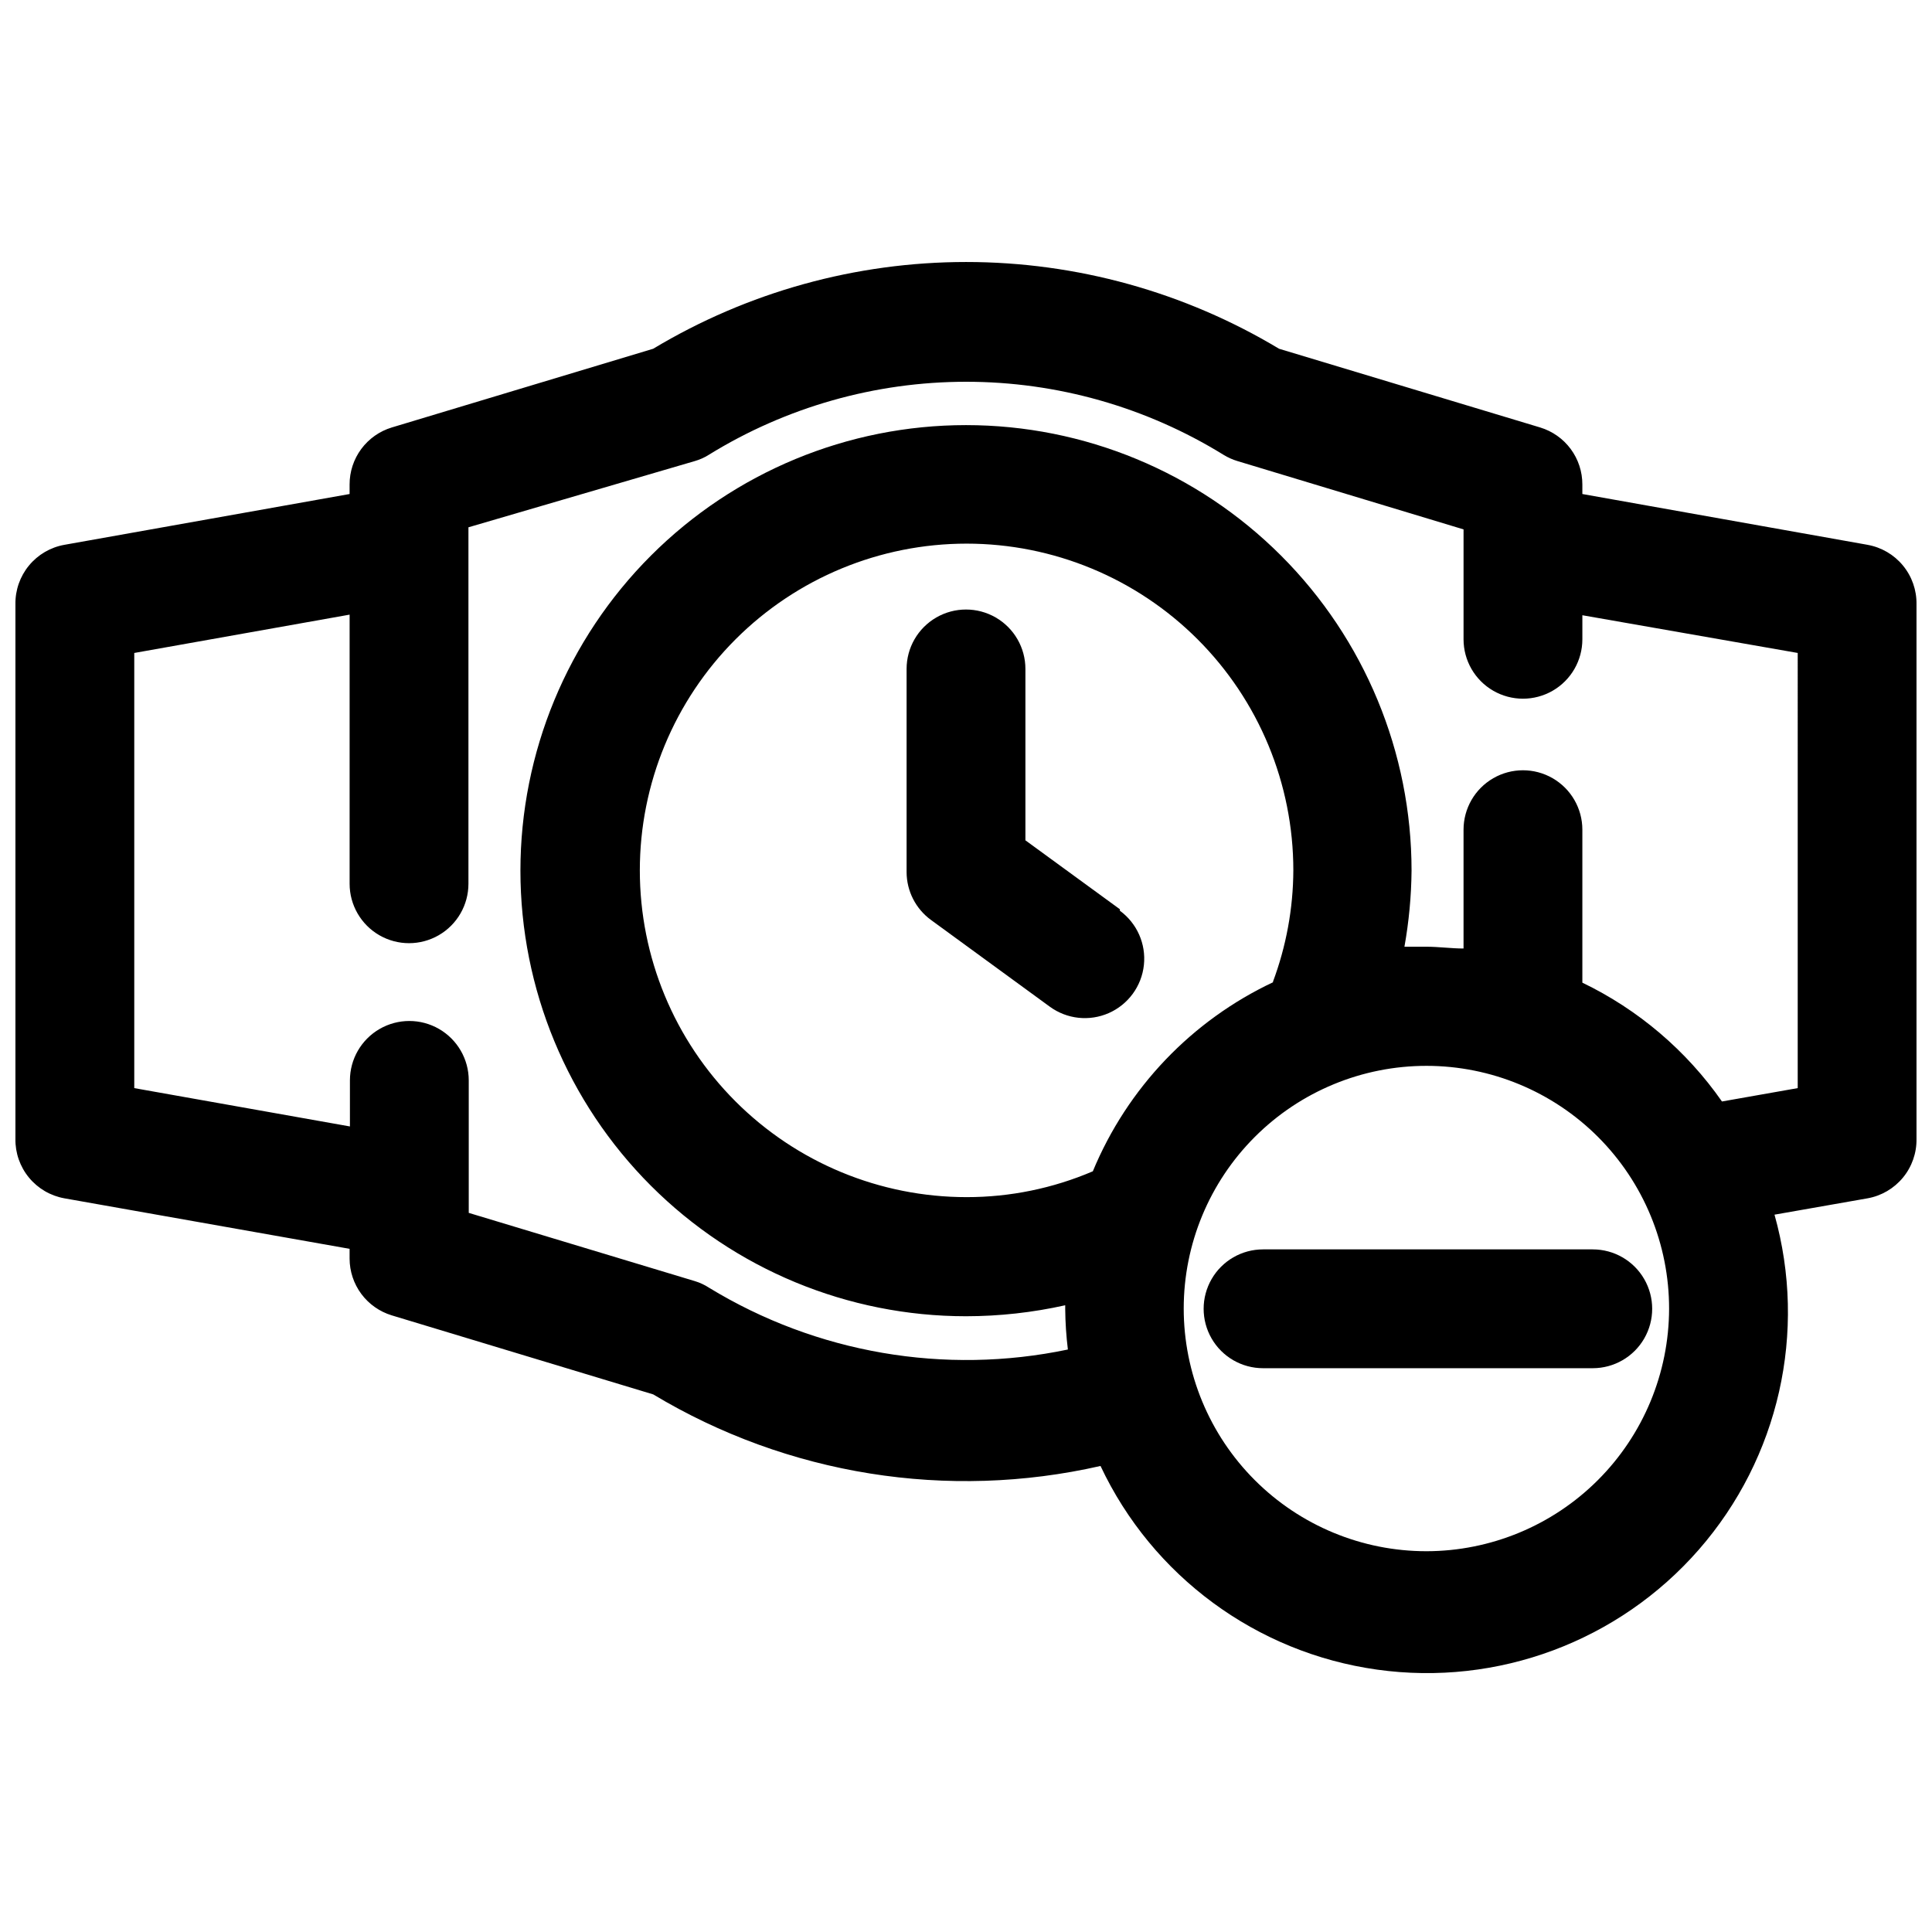
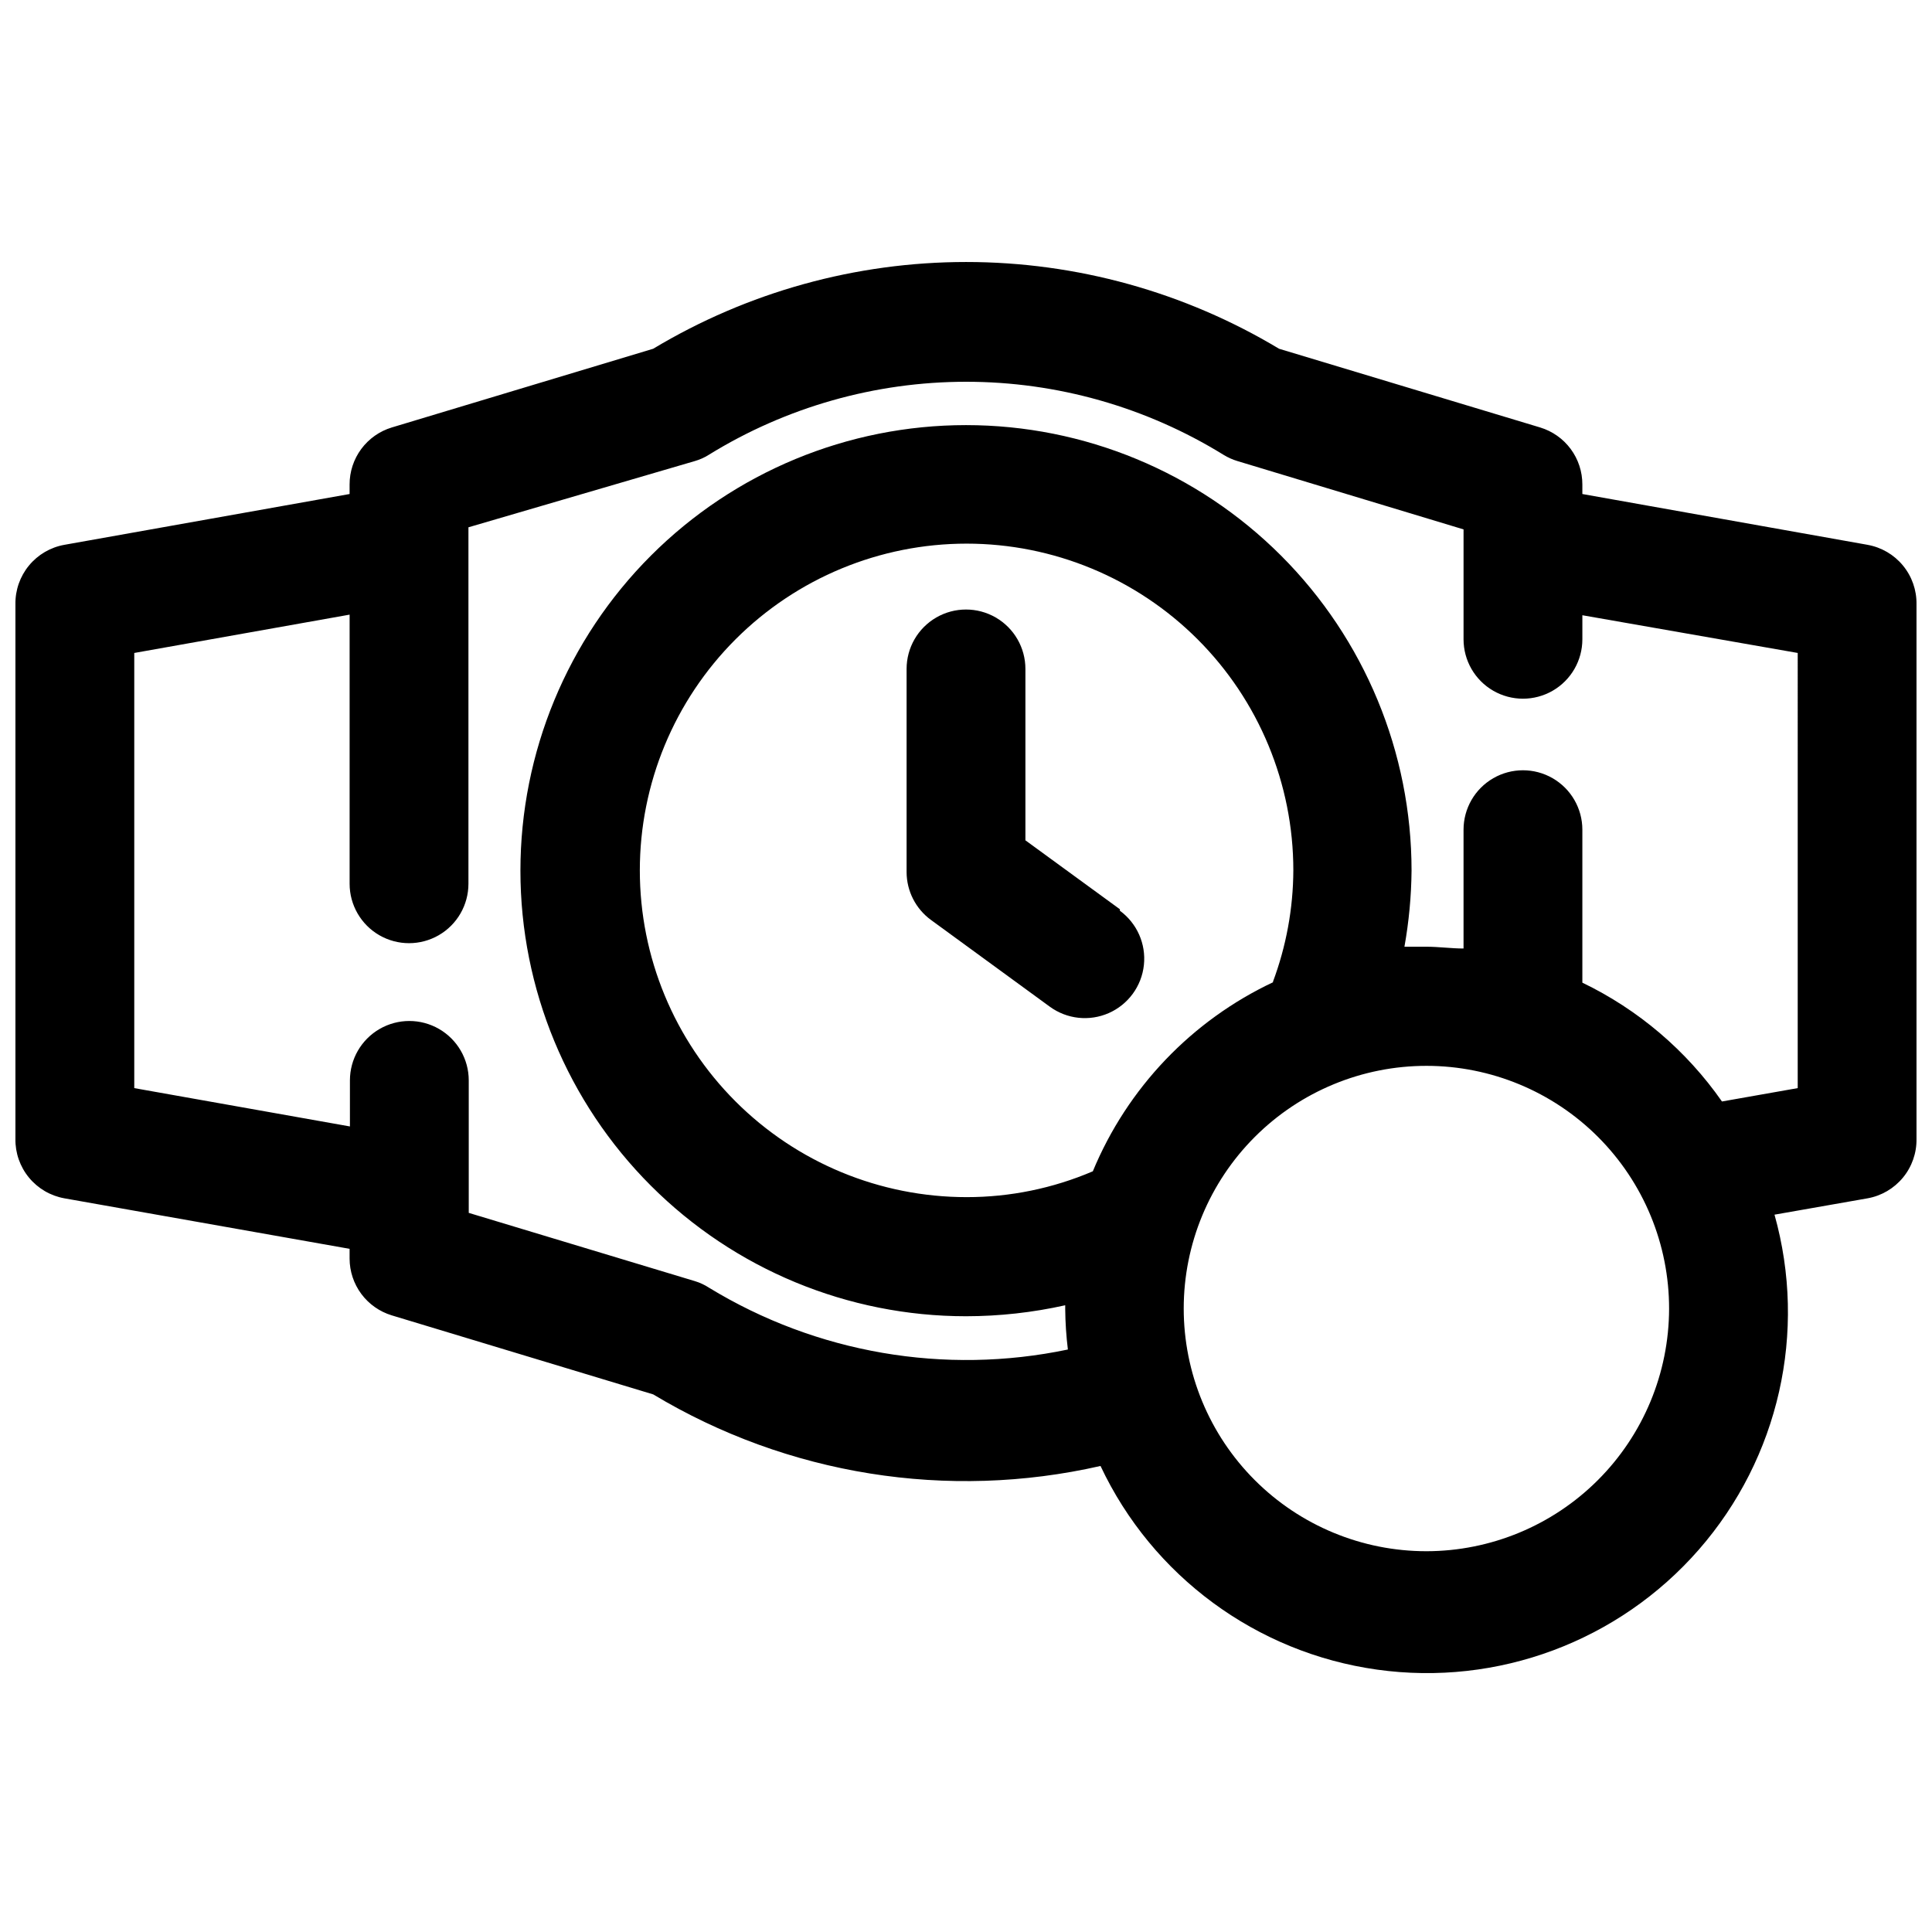
<svg xmlns="http://www.w3.org/2000/svg" width="800px" height="800px" version="1.1" viewBox="144 144 512 512">
  <defs>
    <clipPath id="a">
-       <path d="m148.09 213h503.81v375h-503.81z" />
+       <path d="m148.09 213h503.81v375h-503.81" />
    </clipPath>
  </defs>
  <path d="m440.78 384.96-25.035-18.266v-45.422c0-5.625-3-10.82-7.871-13.633s-10.875-2.812-15.746 0-7.871 8.008-7.871 13.633v53.844c0.012 5.012 2.41 9.719 6.457 12.676l31.488 22.984c4.539 3.32 10.508 3.965 15.652 1.691 5.144-2.277 8.688-7.121 9.289-12.715 0.605-5.594-1.824-11.082-6.363-14.402z" />
  <g clip-path="url(#a)">
    <path d="m638.91 288.38-75.57-13.461v-2.519c0.008-3.387-1.074-6.688-3.086-9.41-2.016-2.723-4.852-4.723-8.094-5.707l-69.195-20.859c-25.047-15.043-53.715-22.992-82.93-22.992-29.219 0-57.887 7.949-82.934 22.992l-69.273 20.859c-3.242 0.984-6.078 2.984-8.094 5.707-2.012 2.723-3.094 6.023-3.086 9.41v2.519l-75.57 13.461c-3.68 0.652-7.012 2.594-9.391 5.481-2.379 2.883-3.656 6.523-3.598 10.262v141.7c-0.059 3.742 1.219 7.379 3.598 10.262 2.379 2.887 5.711 4.828 9.391 5.484l75.57 13.383v2.598c0.008 3.371 1.098 6.652 3.109 9.359 2.016 2.707 4.844 4.695 8.07 5.676l69.273 20.941v-0.004c35.586 21.391 78.07 28.191 118.55 18.973 13.754 29.203 41.309 49.5 73.281 53.973 31.969 4.473 64.039-7.484 85.277-31.797 21.238-24.309 28.781-57.691 20.055-88.773l24.641-4.328c3.684-0.656 7.012-2.598 9.391-5.484 2.383-2.883 3.656-6.519 3.598-10.262v-141.7c0.059-3.738-1.215-7.379-3.598-10.262-2.379-2.887-5.707-4.828-9.391-5.481zm-157.44 115.88c-21.641 10.172-38.707 28.055-47.859 50.145-10.574 4.527-21.957 6.859-33.457 6.848-22.965 0-44.992-9.121-61.23-25.363-16.238-16.238-25.363-38.262-25.363-61.227 0-22.969 9.125-44.992 25.363-61.23 16.238-16.242 38.266-25.363 61.23-25.363s44.992 9.121 61.23 25.363c16.238 16.238 25.363 38.262 25.363 61.23-0.047 10.109-1.887 20.129-5.434 29.598zm40.543 150.83c-17.062 0-33.426-6.781-45.488-18.848-12.062-12.066-18.832-28.434-18.828-45.492 0.008-17.062 6.793-33.422 18.867-45.48 12.07-12.059 28.438-18.824 45.5-18.809 17.062 0.012 33.418 6.805 45.473 18.883 12.051 12.078 18.812 28.449 18.789 45.508-0.039 17.039-6.832 33.367-18.887 45.406-12.055 12.039-28.391 18.809-45.426 18.832zm98.398-122.73-20.074 3.543c-9.422-13.496-22.164-24.344-36.996-31.488v-40.539c0-5.625-3-10.824-7.871-13.637s-10.875-2.812-15.746 0c-4.871 2.812-7.871 8.012-7.871 13.637v31.488c-3.227 0-6.535-0.473-9.84-0.473h-5.824c1.191-6.652 1.824-13.395 1.887-20.152 0-31.316-12.441-61.352-34.586-83.496-22.145-22.145-52.176-34.586-83.492-34.586s-61.352 12.441-83.496 34.586c-22.145 22.145-34.586 52.18-34.586 83.496 0 31.316 12.441 61.352 34.586 83.496 22.145 22.141 52.18 34.582 83.496 34.582 8.844-0.008 17.66-0.984 26.293-2.91v1.023c0.035 3.578 0.273 7.152 0.707 10.703-32.629 6.836-66.633 0.98-95.094-16.371-1.145-0.75-2.391-1.332-3.699-1.734l-59.984-18.105v-35.109c0-5.625-3.004-10.82-7.875-13.633s-10.871-2.812-15.742 0c-4.871 2.812-7.871 8.008-7.871 13.633v12.203l-57.152-10.156v-115.32l57.07-10.156v71.32c0 5.625 3.004 10.824 7.875 13.637s10.871 2.812 15.742 0c4.871-2.812 7.871-8.012 7.871-13.637v-94.465l59.984-17.551c1.309-0.375 2.555-0.93 3.703-1.656 20.496-12.66 44.117-19.363 68.211-19.363s47.711 6.703 68.211 19.363c1.156 0.711 2.398 1.266 3.699 1.656l59.906 18.105v29.125c0 5.625 3 10.824 7.871 13.633 4.871 2.812 10.875 2.812 15.746 0 4.871-2.809 7.871-8.008 7.871-13.633v-6.375l57.07 9.996z" />
  </g>
-   <path d="m478.72 475.1c-5.625 0-10.824 3-13.633 7.871-2.812 4.871-2.812 10.875 0 15.746 2.809 4.871 8.008 7.871 13.633 7.871h87.379c5.625 0 10.824-3 13.637-7.871s2.812-10.875 0-15.746-8.012-7.871-13.637-7.871z" />
</svg>